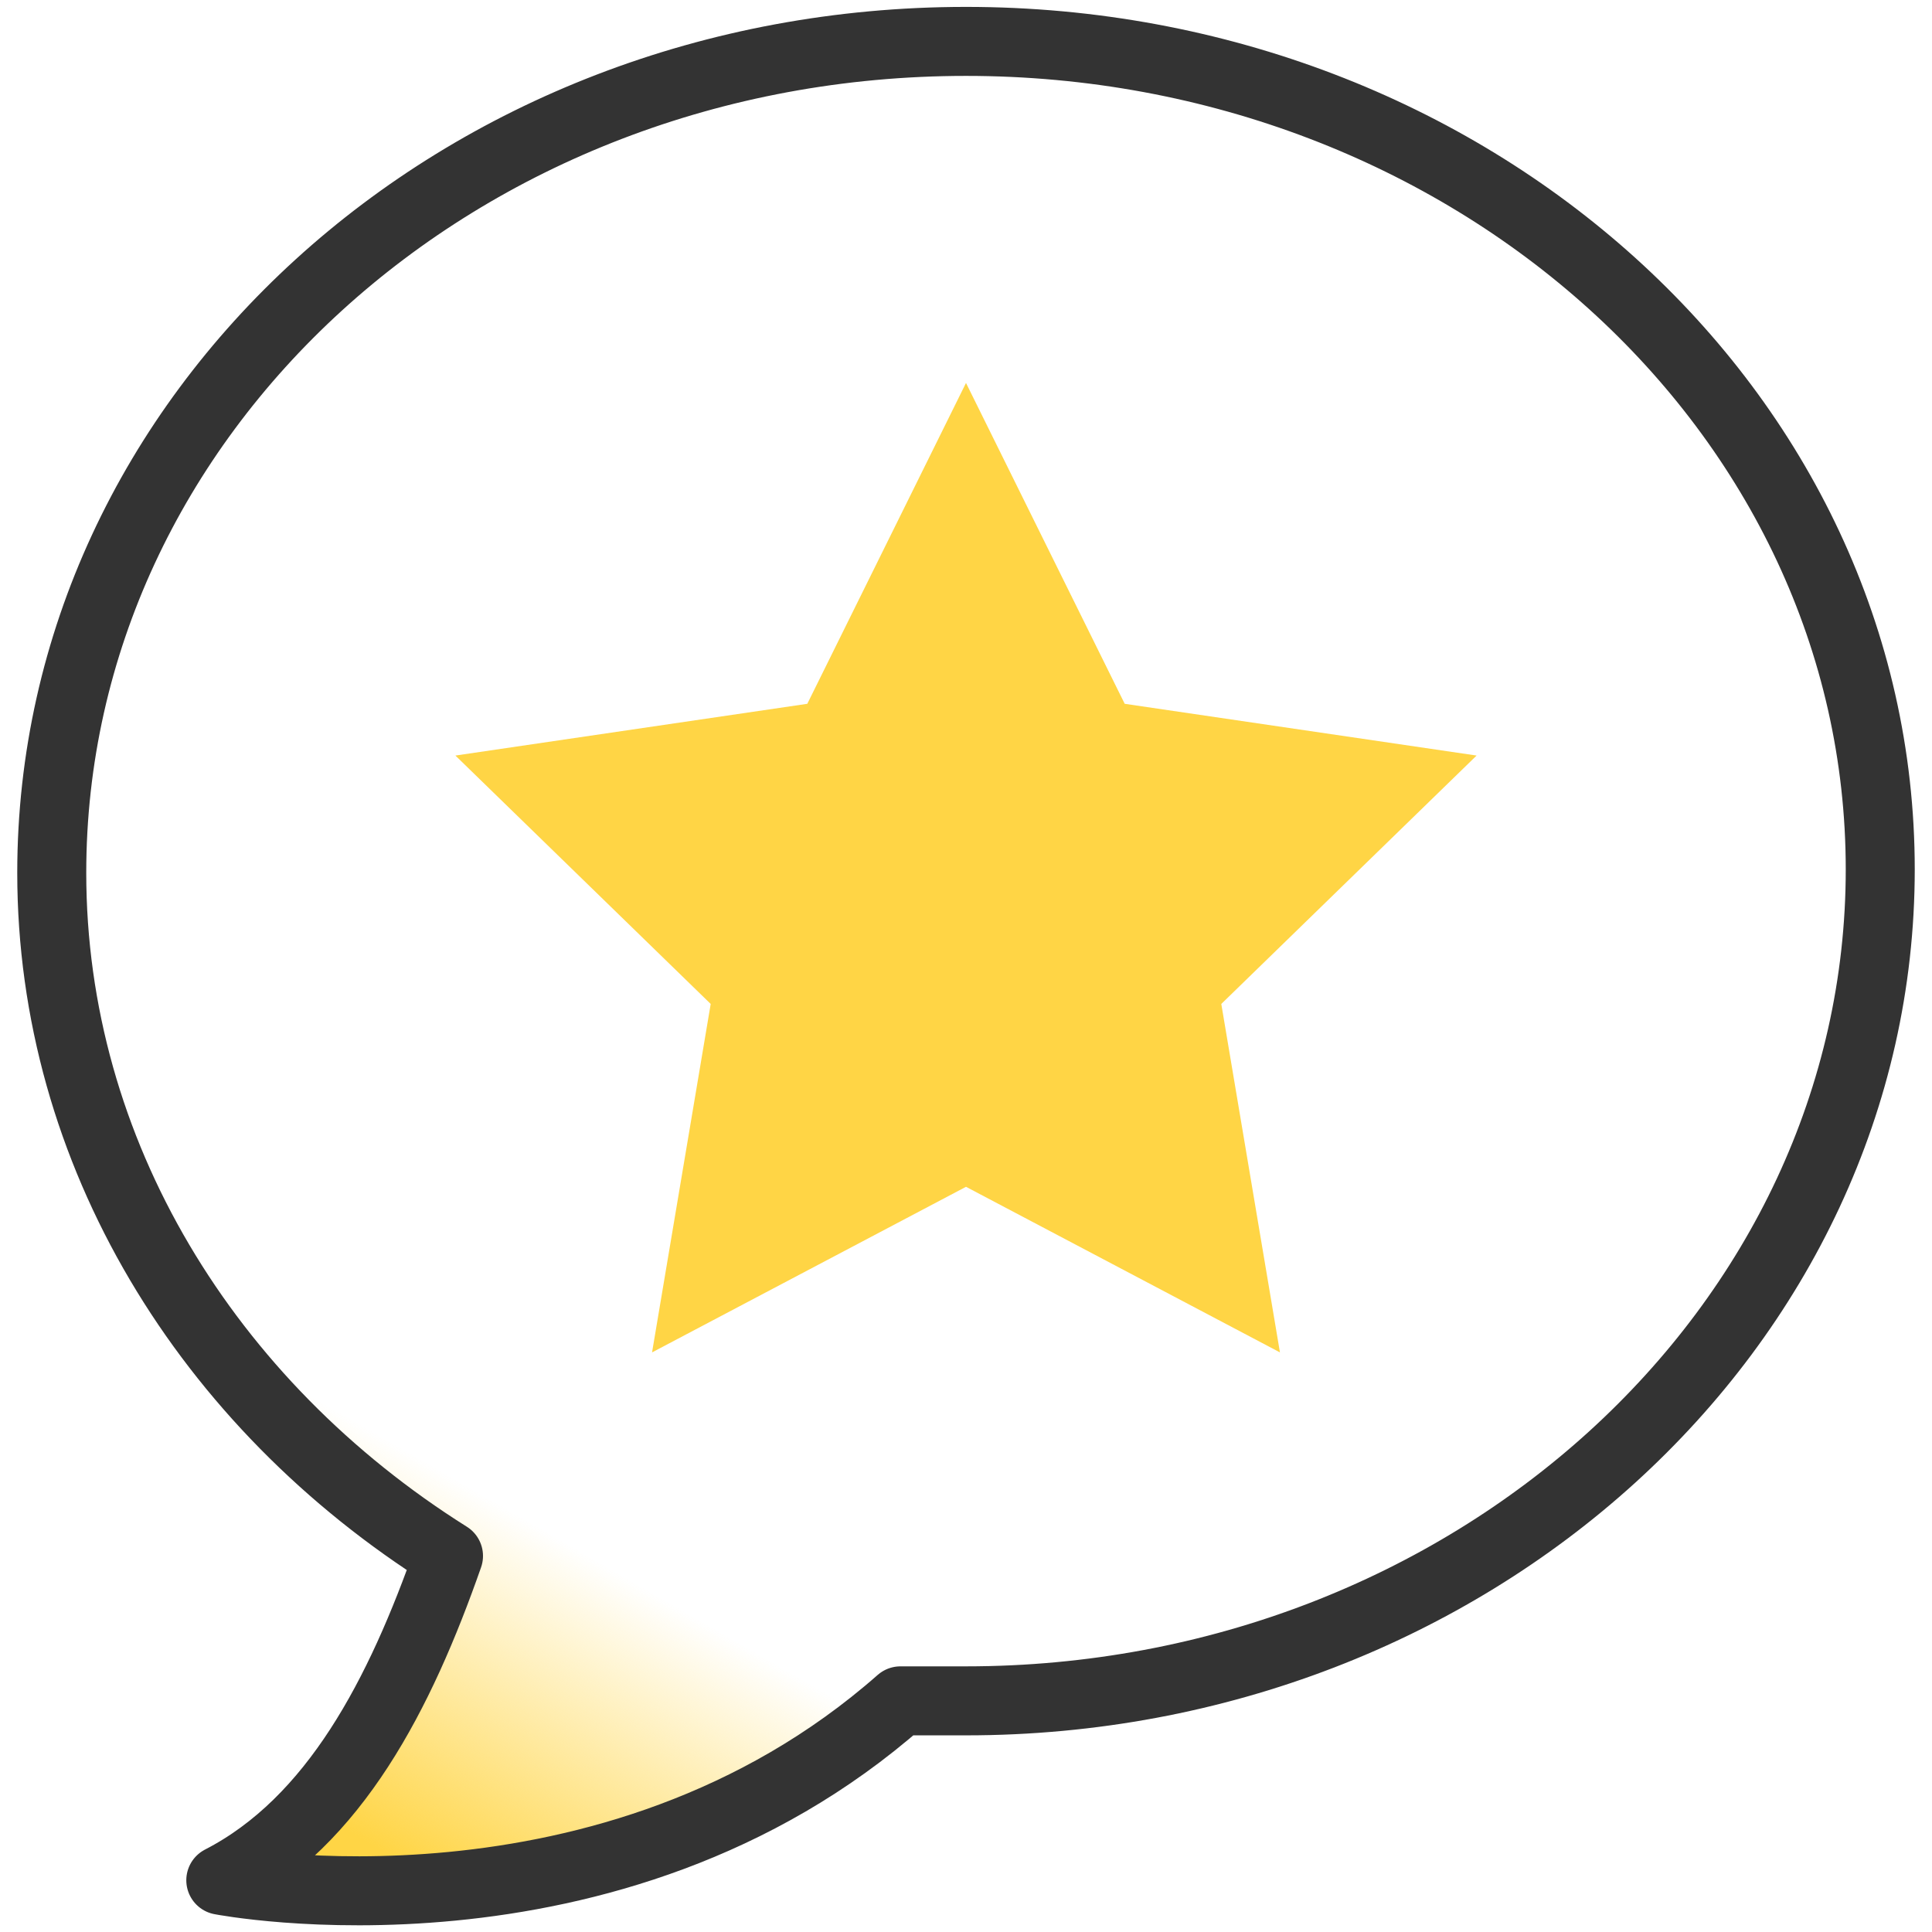
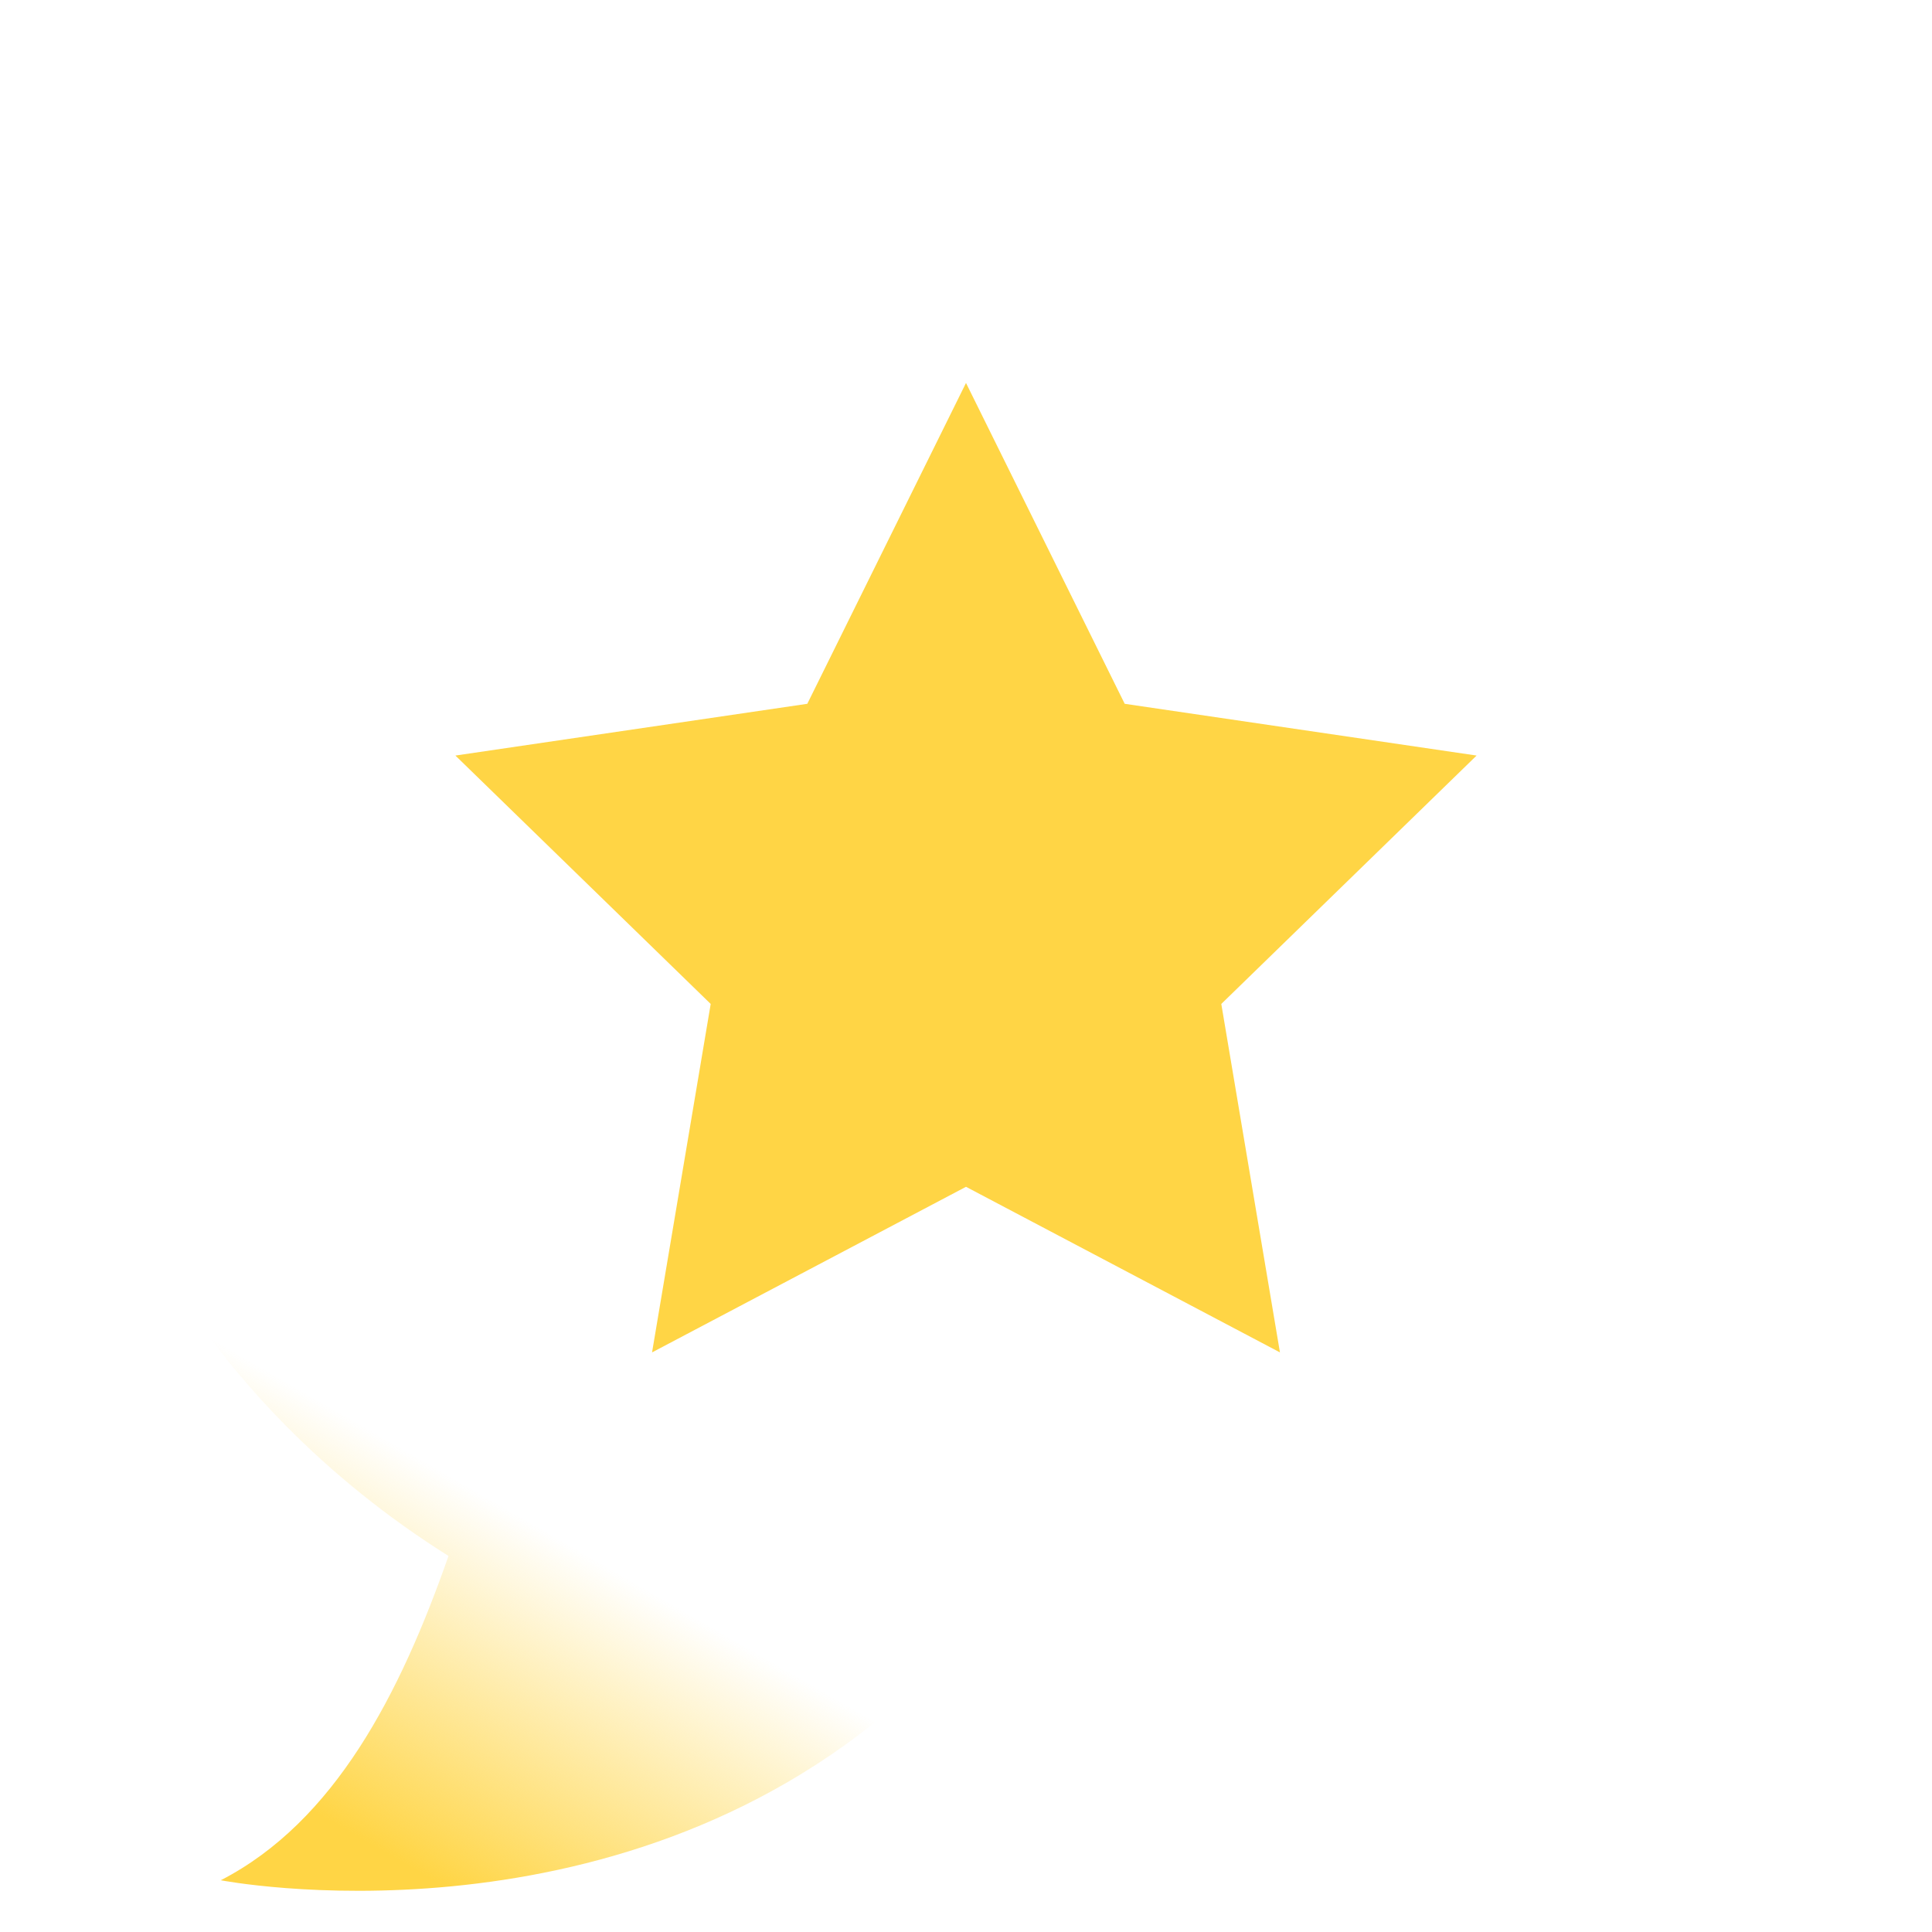
<svg xmlns="http://www.w3.org/2000/svg" version="1.1" id="Layer_1" x="0px" y="0px" viewBox="0 0 56 56" style="enable-background:new 0 0 56 56;" xml:space="preserve">
  <style type="text/css">
	.st0{fill:url(#SVGID_1_);}
	.st1{fill:none;stroke:#333333;stroke-width:2;stroke-linecap:round;stroke-linejoin:round;}
	.st2{fill:#FFD545;}
</style>
  <linearGradient id="SVGID_1_" gradientUnits="userSpaceOnUse" x1="11.485" y1="53.88" x2="37.96" y2="7.966">
    <stop offset="0" style="stop-color:#FFD545" />
    <stop offset="0.196" style="stop-color:#FFD545;stop-opacity:0" />
  </linearGradient>
  <path class="st0" d="M28,1.2C13.3,1.2,1.5,12,1.5,25.3C1.5,33.4,6,40.7,13,45.1c-1.4,4-3.3,7.7-6.6,9.4c0,0,11.3,2.2,19.7-5.2H28  c14.6,0,26.5-10.8,26.5-24.1S42.6,1.2,28,1.2z" />
-   <path class="st1" d="M28,1.2C13.3,1.2,1.5,12,1.5,25.3C1.5,33.4,6,40.7,13,45.1c-1.4,4-3.3,7.7-6.6,9.4c0,0,11.3,2.2,19.7-5.2H28  c14.6,0,26.5-10.8,26.5-24.1S42.6,1.2,28,1.2z" />
  <polygon class="st2" points="37.1,39.2 28,34.4 18.9,39.2 20.6,29.1 13.2,21.9 23.4,20.4 28,11.1 32.6,20.4 42.8,21.9 35.4,29.1 " />
</svg>